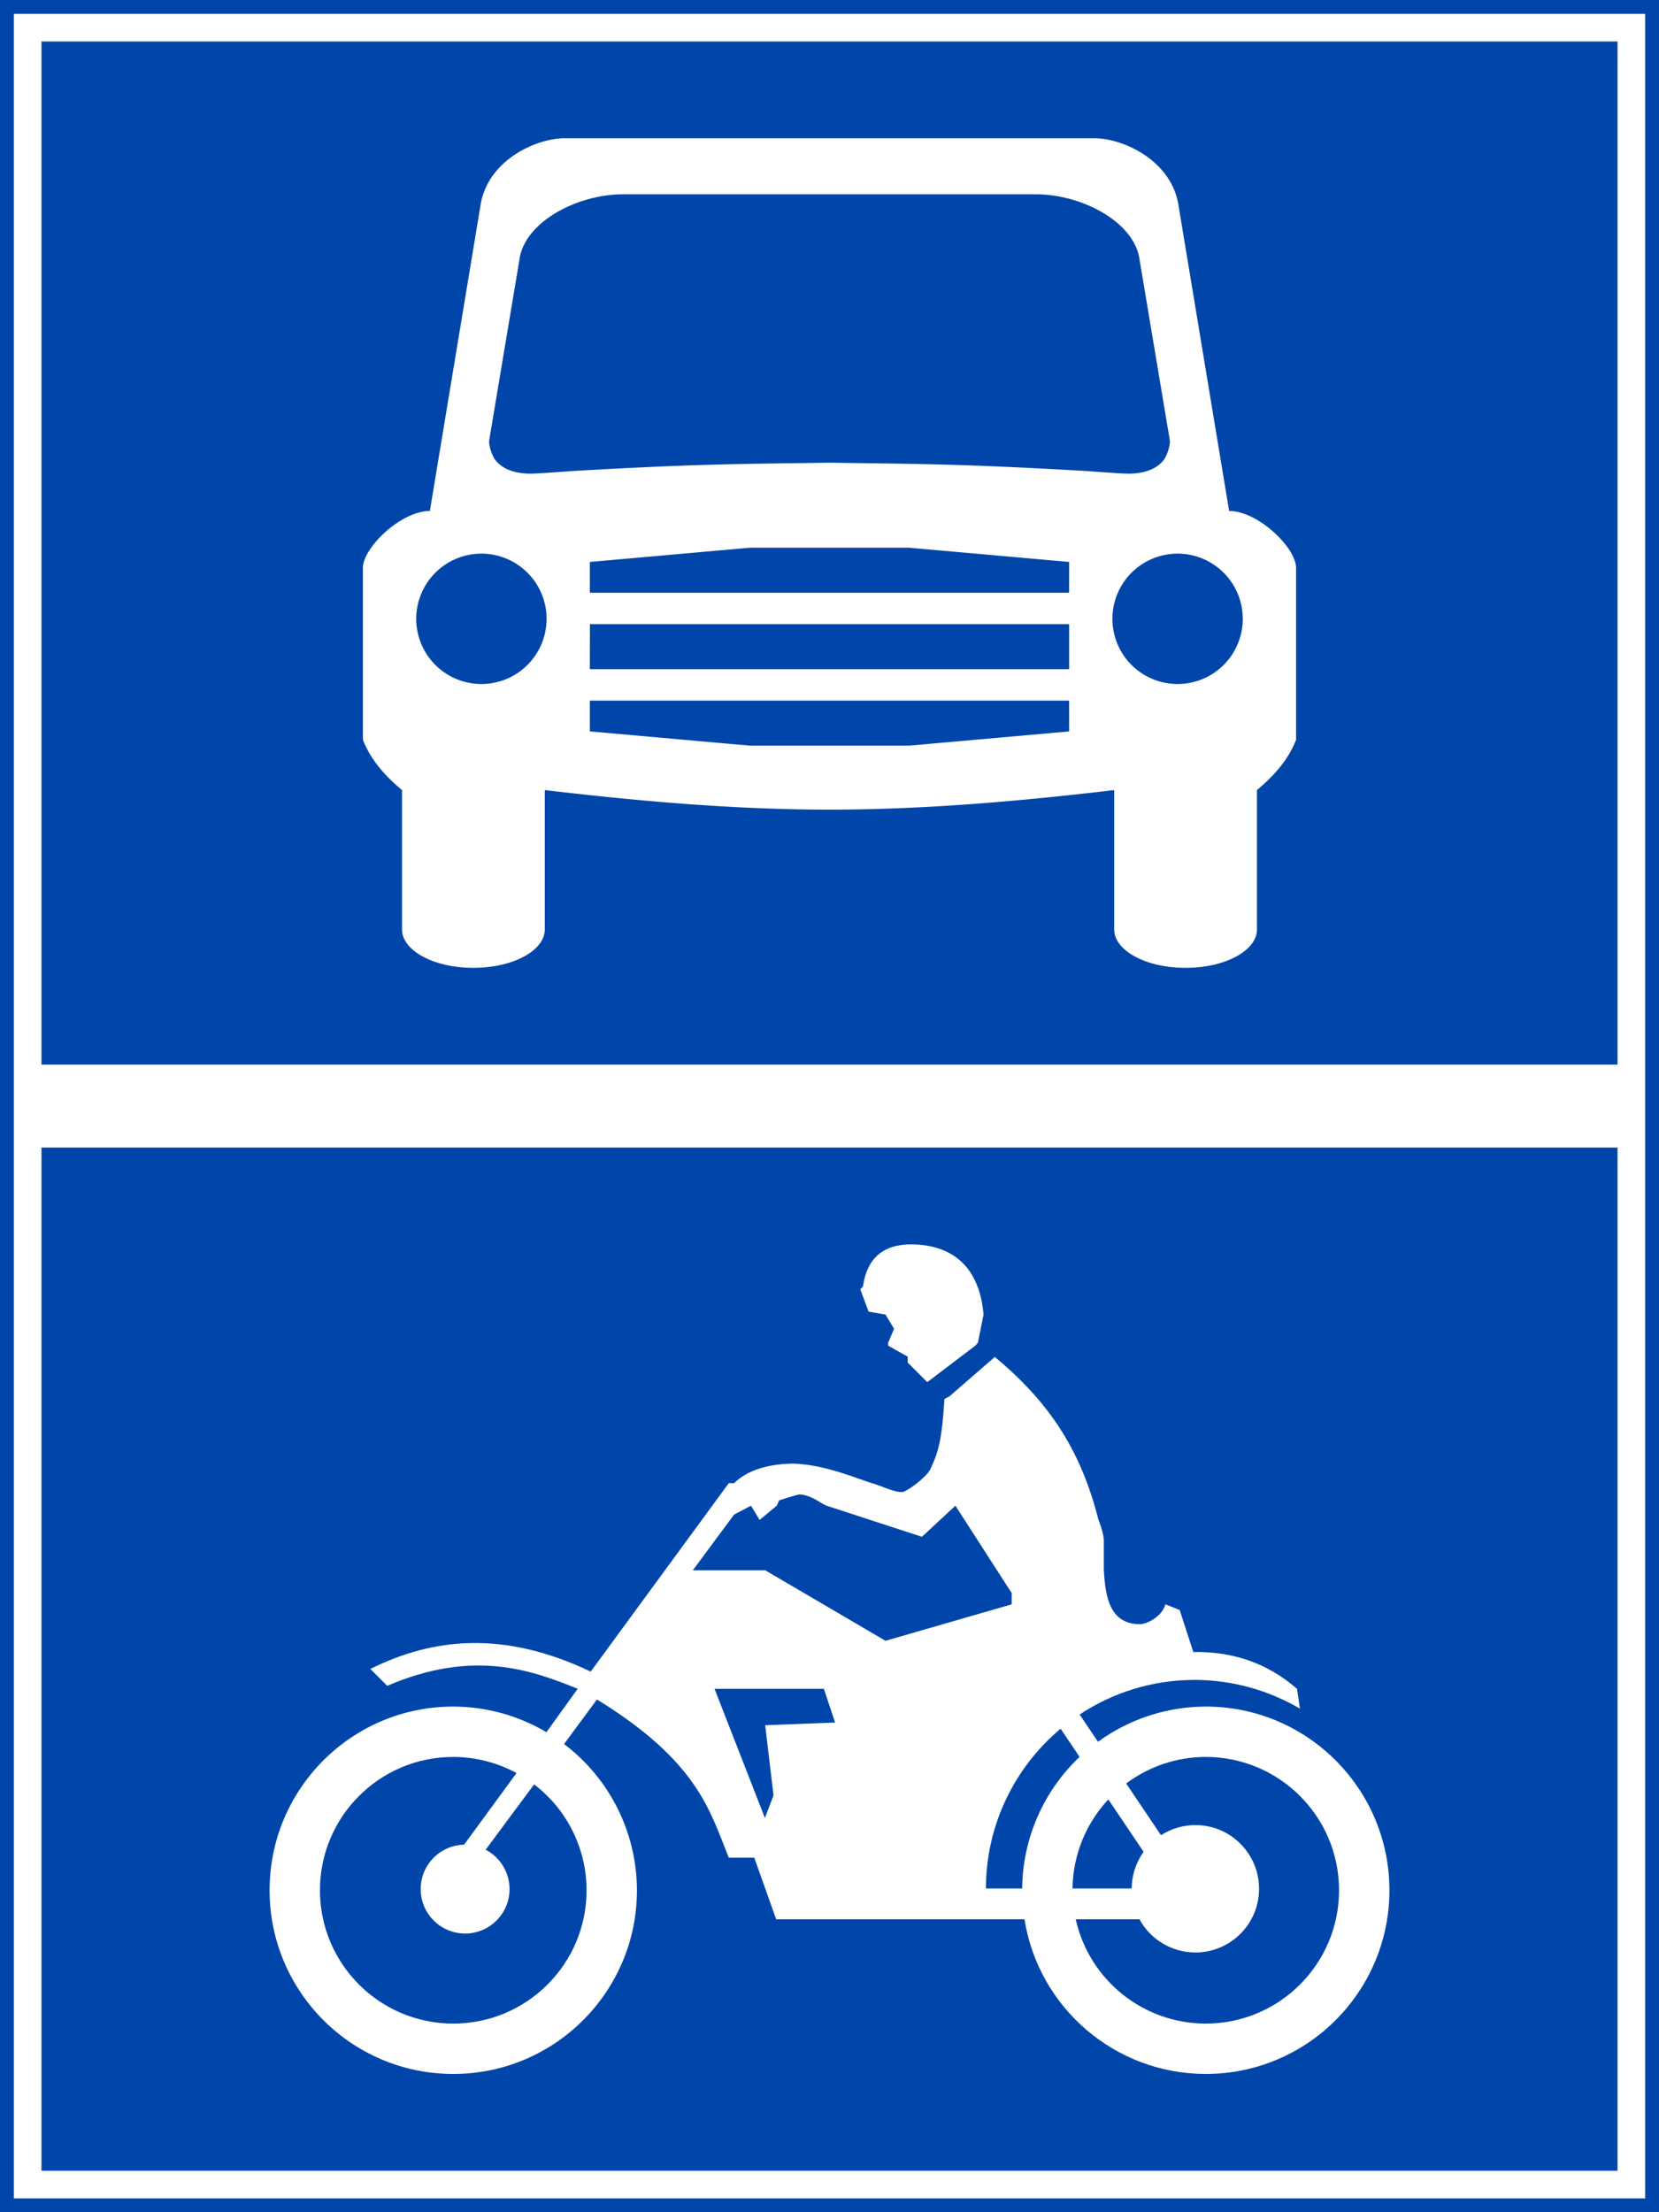
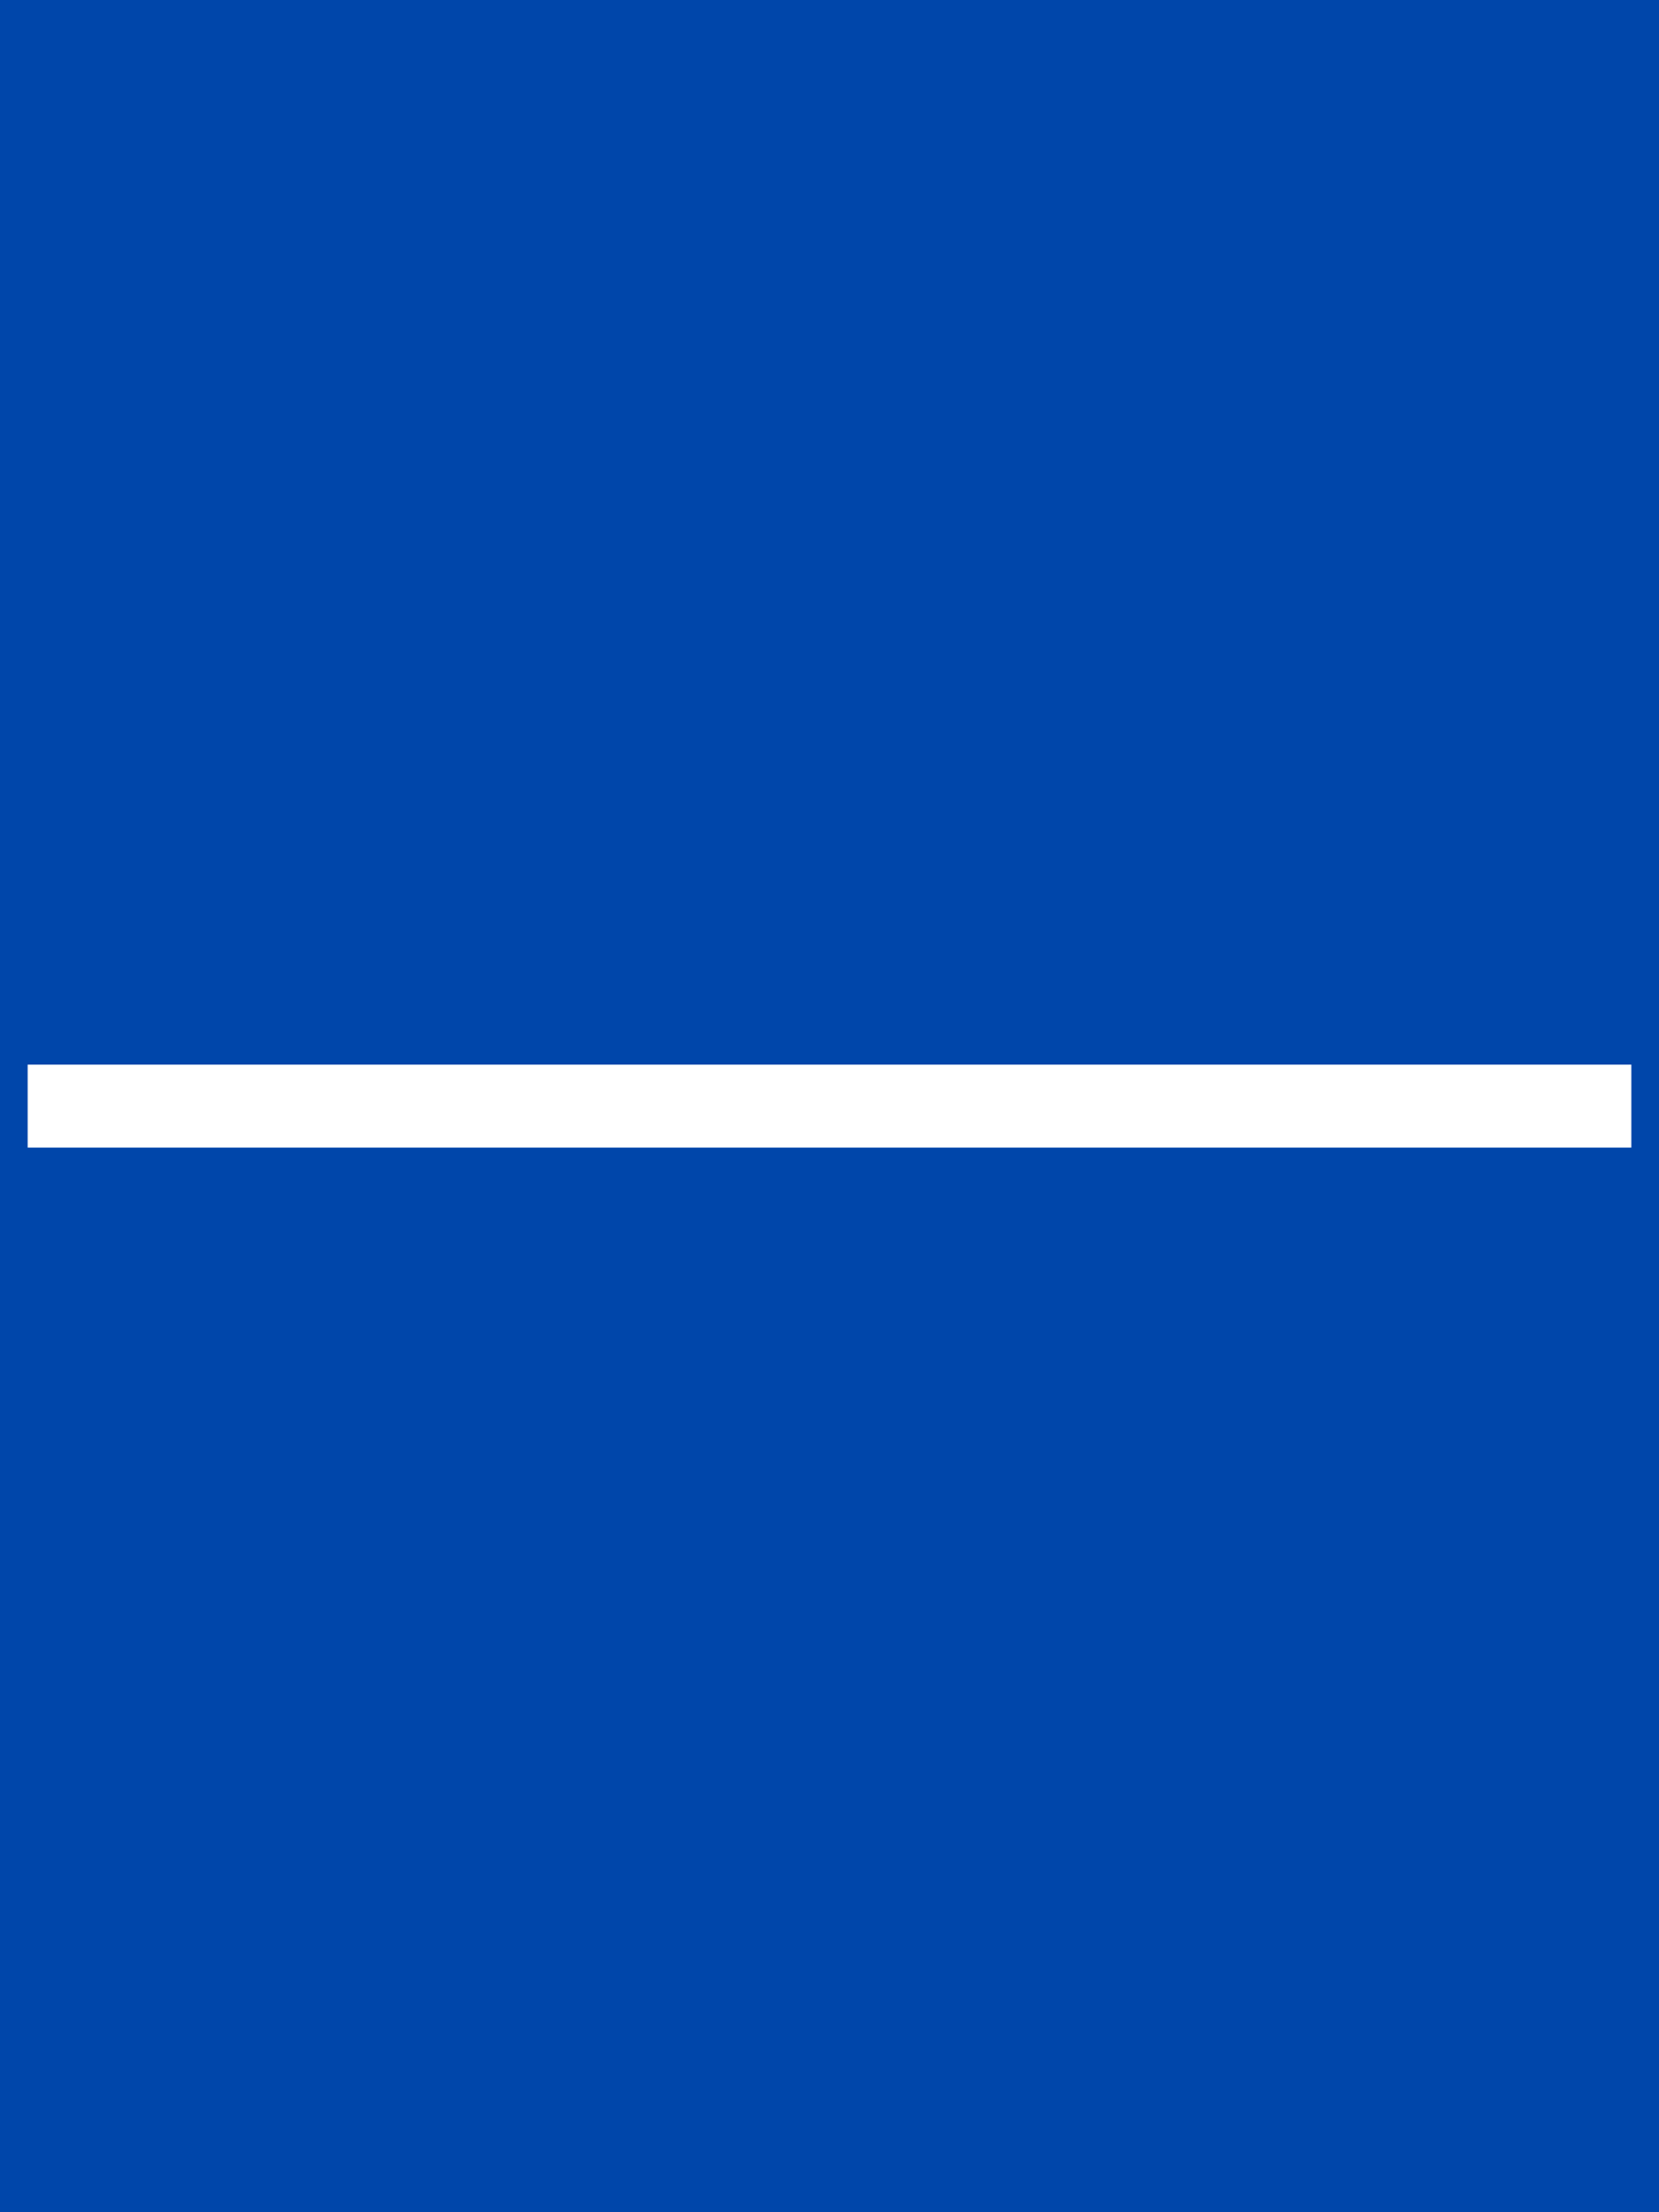
<svg xmlns="http://www.w3.org/2000/svg" xmlns:ns1="http://www.inkscape.org/namespaces/inkscape" xmlns:ns2="http://sodipodi.sourceforge.net/DTD/sodipodi-0.dtd" width="600mm" height="800mm" viewBox="0 0 600 800" version="1.1" id="svg848" ns1:version="0.92.2 (5c3e80d, 2017-08-06)" ns2:docname="11.svg">
  <defs id="defs842" />
  <ns2:namedview id="base" pagecolor="#ffffff" bordercolor="#666666" borderopacity="1.0" ns1:pageopacity="0.0" ns1:pageshadow="2" ns1:zoom="0.17497515" ns1:cx="729.1783" ns1:cy="1467.9138" ns1:document-units="mm" ns1:current-layer="layer1" showgrid="false" ns1:snap-global="false" ns1:window-width="1920" ns1:window-height="1057" ns1:window-x="-8" ns1:window-y="-8" ns1:window-maximized="1" fit-margin-top="0" fit-margin-left="0" fit-margin-right="0" fit-margin-bottom="0" showguides="false" />
  <g ns1:label="Layer 1" ns1:groupmode="layer" id="layer1" transform="translate(0,503)">
    <rect style="opacity:1;fill:#0046aa;fill-opacity:1;fill-rule:nonzero;stroke:none;stroke-width:2.937;stroke-linecap:butt;stroke-linejoin:miter;stroke-miterlimit:10;stroke-dasharray:none;stroke-opacity:1;paint-order:stroke fill markers" id="rect1393" width="600" height="800" x="-5.6843419e-014" y="-503" />
-     <rect y="-498" x="5" height="790" width="590" id="rect1395" style="opacity:1;fill:#ffffff;fill-opacity:1;fill-rule:nonzero;stroke:none;stroke-width:2.894;stroke-linecap:butt;stroke-linejoin:miter;stroke-miterlimit:10;stroke-dasharray:none;stroke-opacity:1;paint-order:stroke fill markers" />
-     <rect y="-488" x="15" height="770" width="570" id="rect1406" style="opacity:1;fill:#0046aa;fill-opacity:1;fill-rule:nonzero;stroke:none;stroke-width:2.808;stroke-linecap:butt;stroke-linejoin:miter;stroke-miterlimit:10;stroke-dasharray:none;stroke-opacity:1;paint-order:stroke fill markers" />
-     <path cx="150" cy="147" r="150" id="path8376" style="opacity:1;fill:#d35f5f;fill-opacity:1;fill-rule:nonzero;stroke:none;stroke-width:3.923;stroke-linecap:butt;stroke-linejoin:miter;stroke-miterlimit:4;stroke-dasharray:none;stroke-opacity:1;paint-order:stroke fill markers" d="" ns1:connector-curvature="0" />
    <g transform="matrix(1,0,0,1,-290.778,824.333)" id="g924" style="font-style:normal;font-variant:normal;font-weight:bold;font-stretch:normal;font-size:159.076px;line-height:0;font-family:Giaothong2;-inkscape-font-specification:'Giaothong2 Bold';letter-spacing:0px;word-spacing:0px;fill:#000000;fill-opacity:1;stroke:none;stroke-width:0.829" aria-label="TRẠM">
      <g id="g922" style="font-style:normal;font-variant:normal;font-weight:bold;font-stretch:normal;font-size:161.347px;line-height:0;font-family:Giaothong2;-inkscape-font-specification:'Giaothong2 Bold';letter-spacing:3.356px;word-spacing:0px;fill:#000000;fill-opacity:1;stroke:none;stroke-width:0.696" aria-label="TRẠM" />
    </g>
-     <path style="opacity:1;fill:#ffffff;fill-opacity:1;fill-rule:nonzero;stroke:none;stroke-width:153.987;stroke-linecap:round;stroke-linejoin:round;stroke-miterlimit:4;stroke-dasharray:none;stroke-opacity:1;paint-order:stroke fill markers" d="m 204.107,-453 c -9.881,0.04 -27.192,7.497 -30.214,23.571 l -18.429,111.215 c -10.449,-0.012 -24.175,13.24 -24.215,20.571 v 62.143 c 2.89,7.537 8.362,13.365 14.143,18.214 v 50.357 c 0,7.716 11.516,13.929 25.821,13.929 14.305,0 25.821,-6.212 25.821,-13.929 v -50.357 c 35.101,4.156 69.548,7.085 102.964,7.072 33.417,0.013 67.863,-2.916 102.964,-7.072 v 50.357 c 0,7.716 11.516,13.929 25.821,13.929 14.305,0 25.821,-6.212 25.821,-13.929 v -50.357 c 5.781,-4.849 11.253,-10.677 14.143,-18.214 v -62.143 c -0.04,-7.331 -13.765,-20.583 -24.214,-20.571 L 426.108,-429.429 c -3.022,-16.074 -20.333,-23.531 -30.215,-23.571 z m 21.467,20.25 h 74.426 74.426 c 16.886,0.011 34.919,9.782 37.522,22.5 l 11.121,66.429 c 0.256,1.649 -0.822,5.057 -2.035,6.964 -2.467,3.276 -6.758,5.148 -13.072,5.143 -2.422,0 -15.214,-0.965 -15.214,-0.965 -45.833,-2.625 -60.06,-2.518 -92.748,-3 -32.688,0.482 -46.914,0.375 -92.747,3 0,0 -12.793,0.965 -15.214,0.965 -6.314,0.005 -10.605,-1.867 -13.072,-5.143 -1.213,-1.907 -2.291,-5.315 -2.035,-6.964 l 11.121,-66.429 c 2.603,-12.718 20.636,-22.489 37.522,-22.5 z m 45.605,127.822 h 57.643 l 57.857,5.143 -0.021,11.143 h -173.336 v -11.143 z m -97.071,2.143 a 23.571,23.571 0 0 1 23.571,23.572 23.571,23.571 0 0 1 -23.571,23.571 23.571,23.571 0 0 1 -23.572,-23.571 23.571,23.571 0 0 1 23.572,-23.572 z m 251.786,0 a 23.571,23.571 0 0 1 23.571,23.572 23.571,23.571 0 0 1 -23.571,23.571 23.571,23.571 0 0 1 -23.572,-23.571 23.571,23.571 0 0 1 23.572,-23.572 z m -212.55,25.5 h 173.335 v 16.286 H 213.321 Z m -0.021,27.643 h 173.336 l 0.021,11.143 -57.857,5.143 h -57.643 l -57.857,-5.143 z" id="rect10823" ns1:connector-curvature="0" />
-     <path style="opacity:1;fill:#ffffff;fill-opacity:1;fill-rule:nonzero;stroke:none;stroke-width:0.087;stroke-linecap:round;stroke-linejoin:miter;stroke-miterlimit:10;stroke-dasharray:none;stroke-opacity:1;paint-order:stroke fill markers" d="m 329.357,-53 c -6.839,0.036 -15.439,2.345 -17.25,15.214 l -0.964,1.071 3,8.036 6.107,1.071 3.107,5.143 -2.143,5.036 v 1.071 l 7.071,3.964 v 2.143 l 7.072,7.072 17.357,-13.179 0.965,-1.071 2.035,-10.179 C 354.284,-44.266 345.117,-52.959 329.357,-53 Z m 30.428,40.714 -16.286,14.143 -1.928,1.071 c -0.967,15.099 -2.159,19.101 -5.143,25.5 -1.917,3.326 -8.677,8.072 -10.071,8.143 -2.703,0.188 -7.441,-2.134 -10.286,-3 -5.017,-1.347 -17.174,-6.942 -29.143,-7.285 -7.712,0.059 -16.175,1.829 -21.428,7.071 h -1.928 l -49.929,68.143 C 182.219,86.543 156.733,89.235 133.929,100.535 l 6.107,6.107 c 31.218,-13.4 52.223,-5.669 68.893,1.072 l -11.3,15.696 c -10.205,-6.042 -21.84,-9.242 -33.699,-9.267 -36.688,-1.9e-4 -66.429,29.741 -66.429,66.429 1.1e-4,36.688 29.741,66.429 66.429,66.428 36.687,-9e-5 66.428,-29.741 66.428,-66.428 -0.032,-20.778 -9.786,-40.345 -26.358,-52.878 l 11.894,-16.122 c 36.446,22.429 40.787,40.116 47.678,57.214 h 9.214 l 7.929,22.286 h 89.799 c 5.156,32.211 32.937,55.911 65.558,55.928 36.687,-9e-5 66.428,-29.741 66.428,-66.428 1.9e-4,-36.688 -29.741,-66.429 -66.428,-66.429 -14.005,0.029 -27.643,4.484 -38.965,12.728 l -6.647,-9.855 c 11.94,-7.907 26.255,-12.516 41.648,-12.516 13.373,0.033 26.5,3.627 38.035,10.393 l -1.071,-7.178 c -11.067,-9.613 -23.728,-13.56 -37.5,-13.286 l -4.928,-15.214 -5.143,-2.035 c -1.529,4.894 -7.07,7.112 -9.107,7.178 -11.07,0.021 -12.629,-9.866 -13.179,-19.5 V 53.821 c -0.212,-3.019 -1.929,-7.178 -1.929,-7.178 -6.046,-23.861 -16.767,-41.763 -37.5,-58.929 z m -70.5,49.715 c 4.352,0.282 7.814,3.451 9.643,4.071 l 34.5,11.25 12.107,-11.25 20.357,31.607 v 4.072 L 320.25,90.357 276.75,64.857 h -26.179 l 14.929,-20.143 6.107,-3.215 3.107,5.143 6.214,-5.143 0.858,-1.928 c 0,0 6.51,-2.159 7.499,-2.143 z m -30.869,70.286 h 39.547 l 4.071,12.214 -25.286,0.964 3,25.393 -3.107,8.143 z m 125.167,14.437 6.869,10.184 c -13.097,12.388 -20.597,29.567 -20.778,47.593 h -13.103 c 0.032,-23.199 10.526,-43.943 27.012,-57.778 z m -219.655,10.206 c 7.992,0.015 15.855,2.017 22.882,5.826 L 167.844,164.084 c -8.726,0.201 -15.697,7.33 -15.701,16.059 2.1e-4,8.876 7.196,16.071 16.072,16.071 8.876,7e-5 16.071,-7.195 16.072,-16.071 -0.011,-5.986 -3.337,-11.474 -8.646,-14.239 l 17.531,-23.621 c 11.943,9.111 18.958,23.267 18.972,38.289 -1e-4,26.628 -21.586,48.214 -48.214,48.214 -26.628,1.7e-4 -48.215,-21.586 -48.215,-48.214 -2.2e-4,-26.628 21.586,-48.215 48.215,-48.215 z m 272.143,0 c 26.628,8e-5 48.214,21.587 48.214,48.215 -1.2e-4,26.628 -21.586,48.214 -48.214,48.214 -22.568,-0.018 -42.103,-15.688 -47.018,-37.714 h 23.048 c 4.037,7.397 11.792,12 20.22,12 12.722,0 23.036,-10.313 23.036,-23.036 0,-12.722 -10.313,-23.036 -23.036,-23.036 -4.406,0.009 -8.716,1.28 -12.421,3.664 l -12.613,-18.7 c 8.311,-6.217 18.406,-9.587 28.784,-9.607 z m -35.24,15.366 12.772,18.935 c -2.776,3.871 -4.283,8.508 -4.314,13.272 h -21.41 c 0.169,-11.971 4.786,-23.451 12.952,-32.206 z" id="path59113" ns1:connector-curvature="0" />
    <rect style="opacity:1;fill:#ffffff;fill-opacity:1;fill-rule:nonzero;stroke:none;stroke-width:4.279;stroke-linecap:butt;stroke-linejoin:miter;stroke-miterlimit:3.864;stroke-dasharray:none;stroke-opacity:1;paint-order:stroke fill markers" id="rect828" width="580" height="30" x="10" y="-118" />
  </g>
</svg>